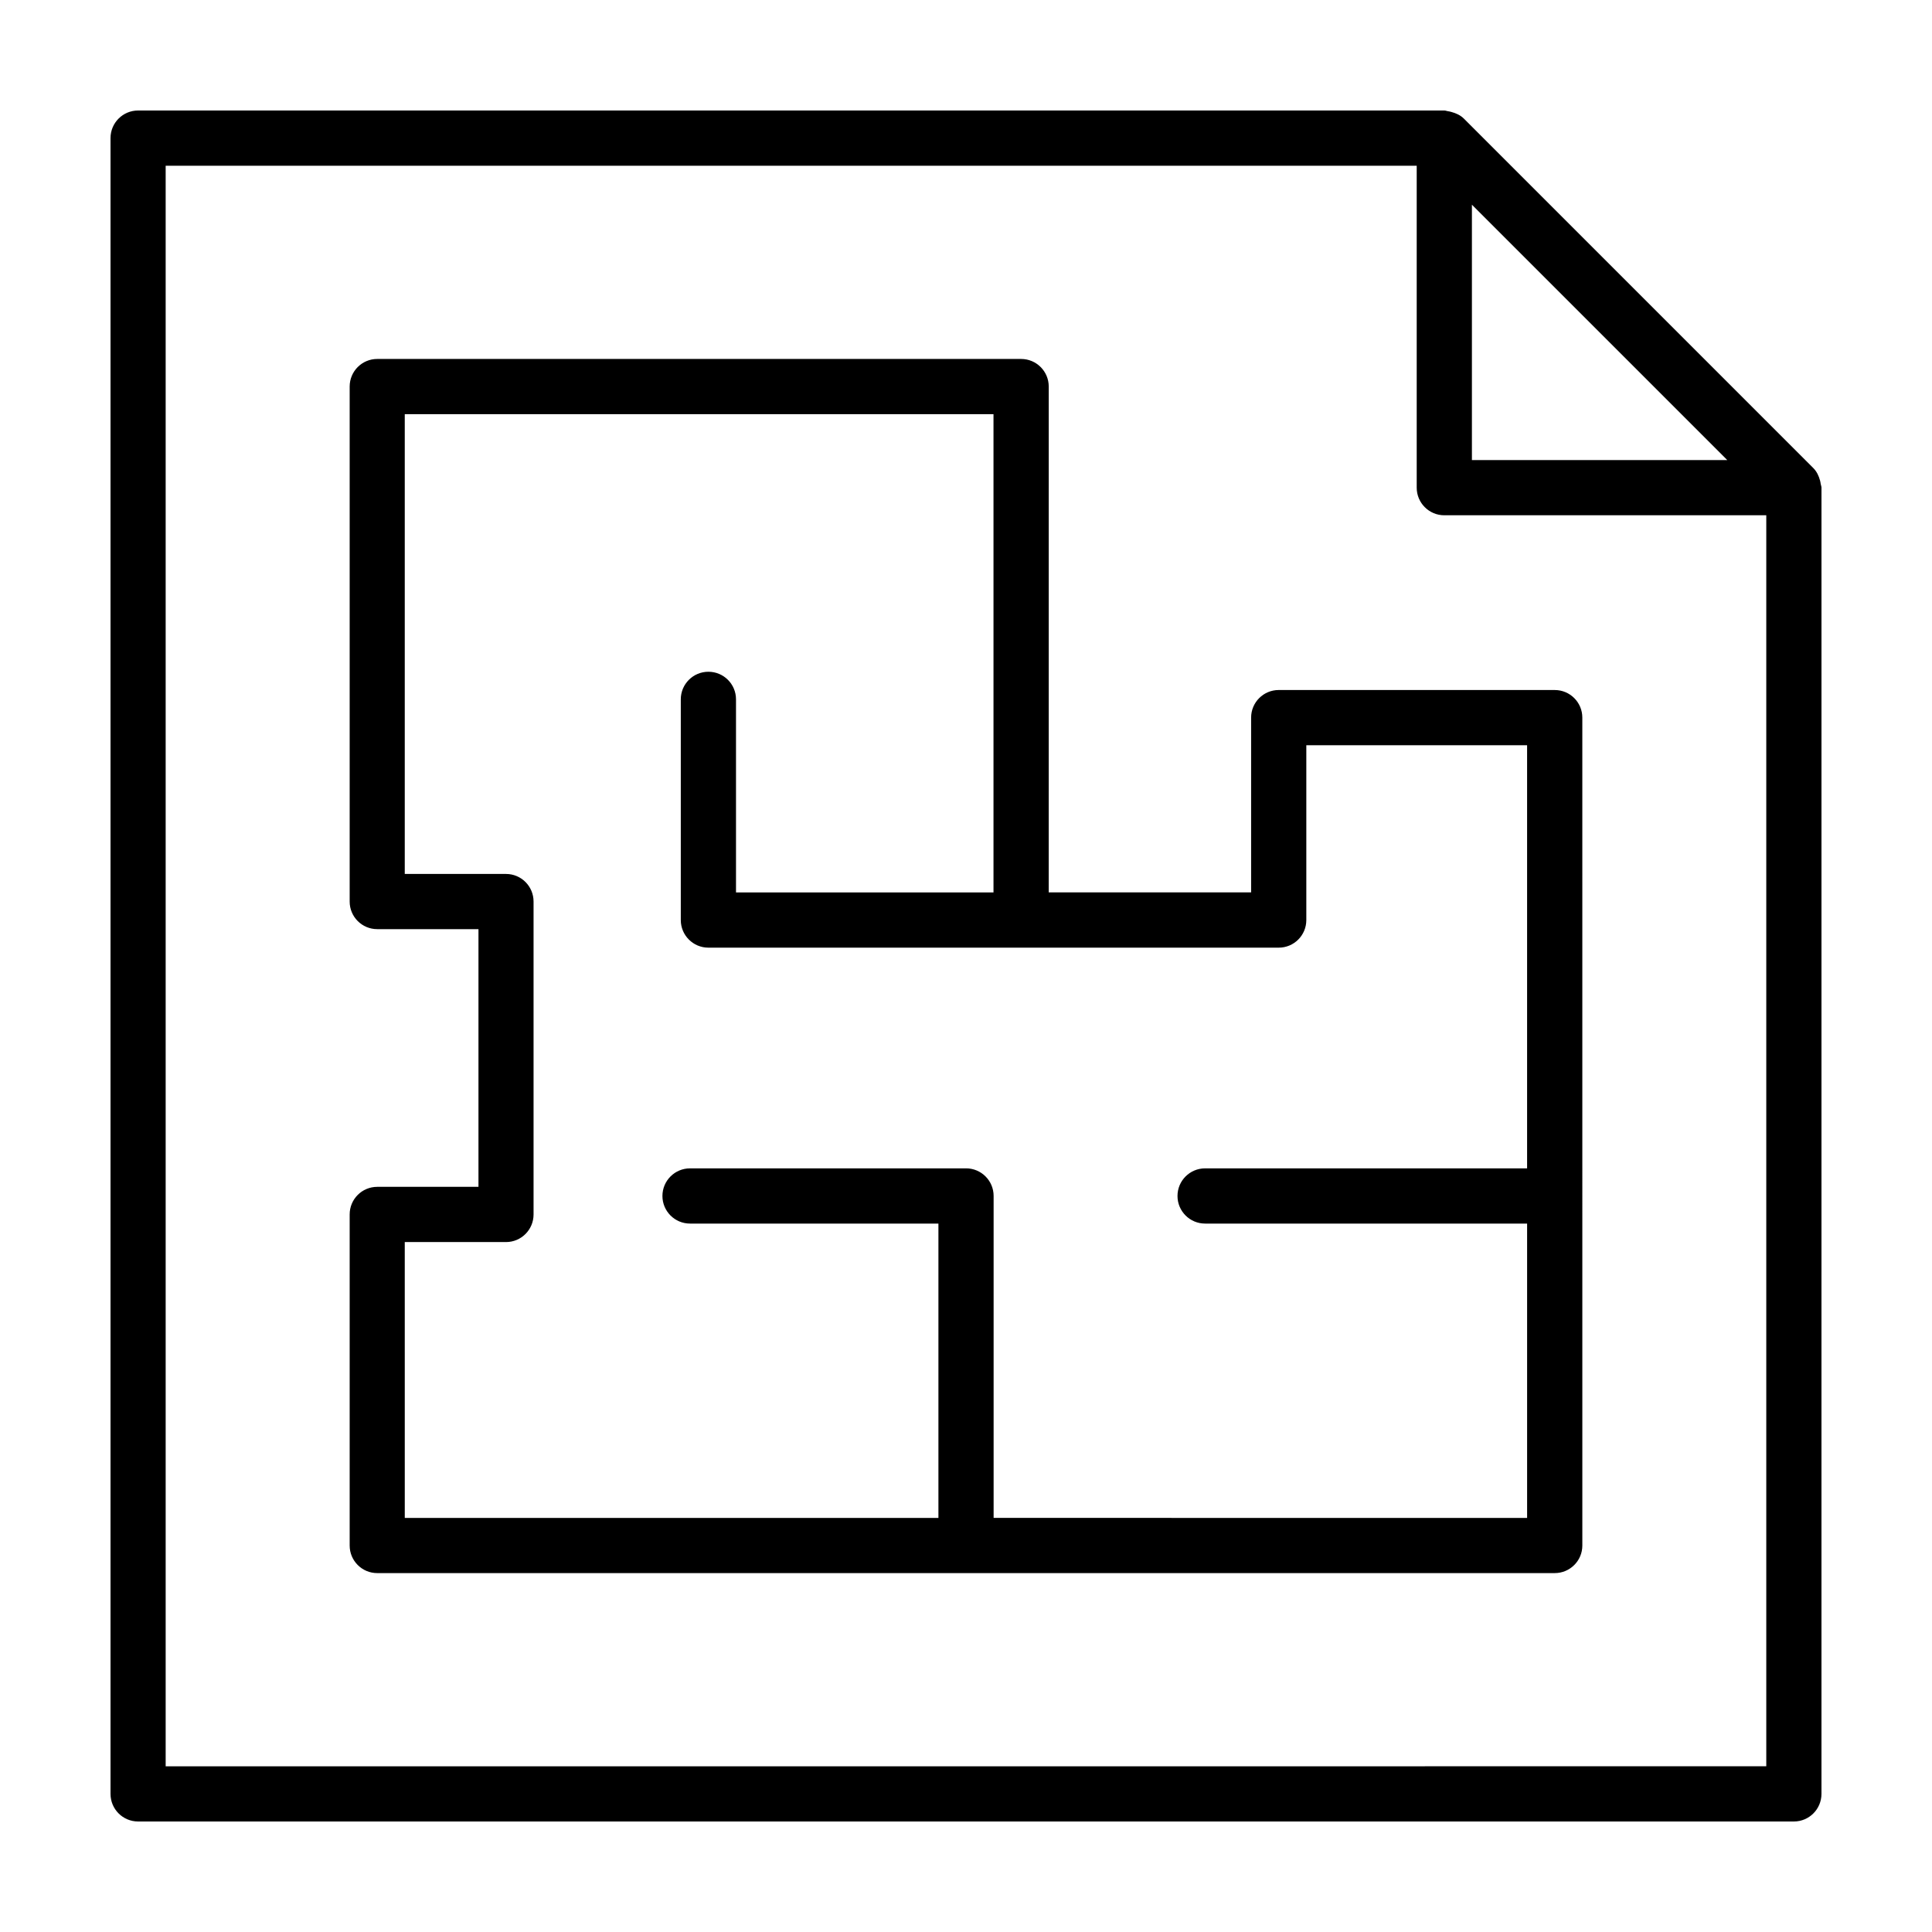
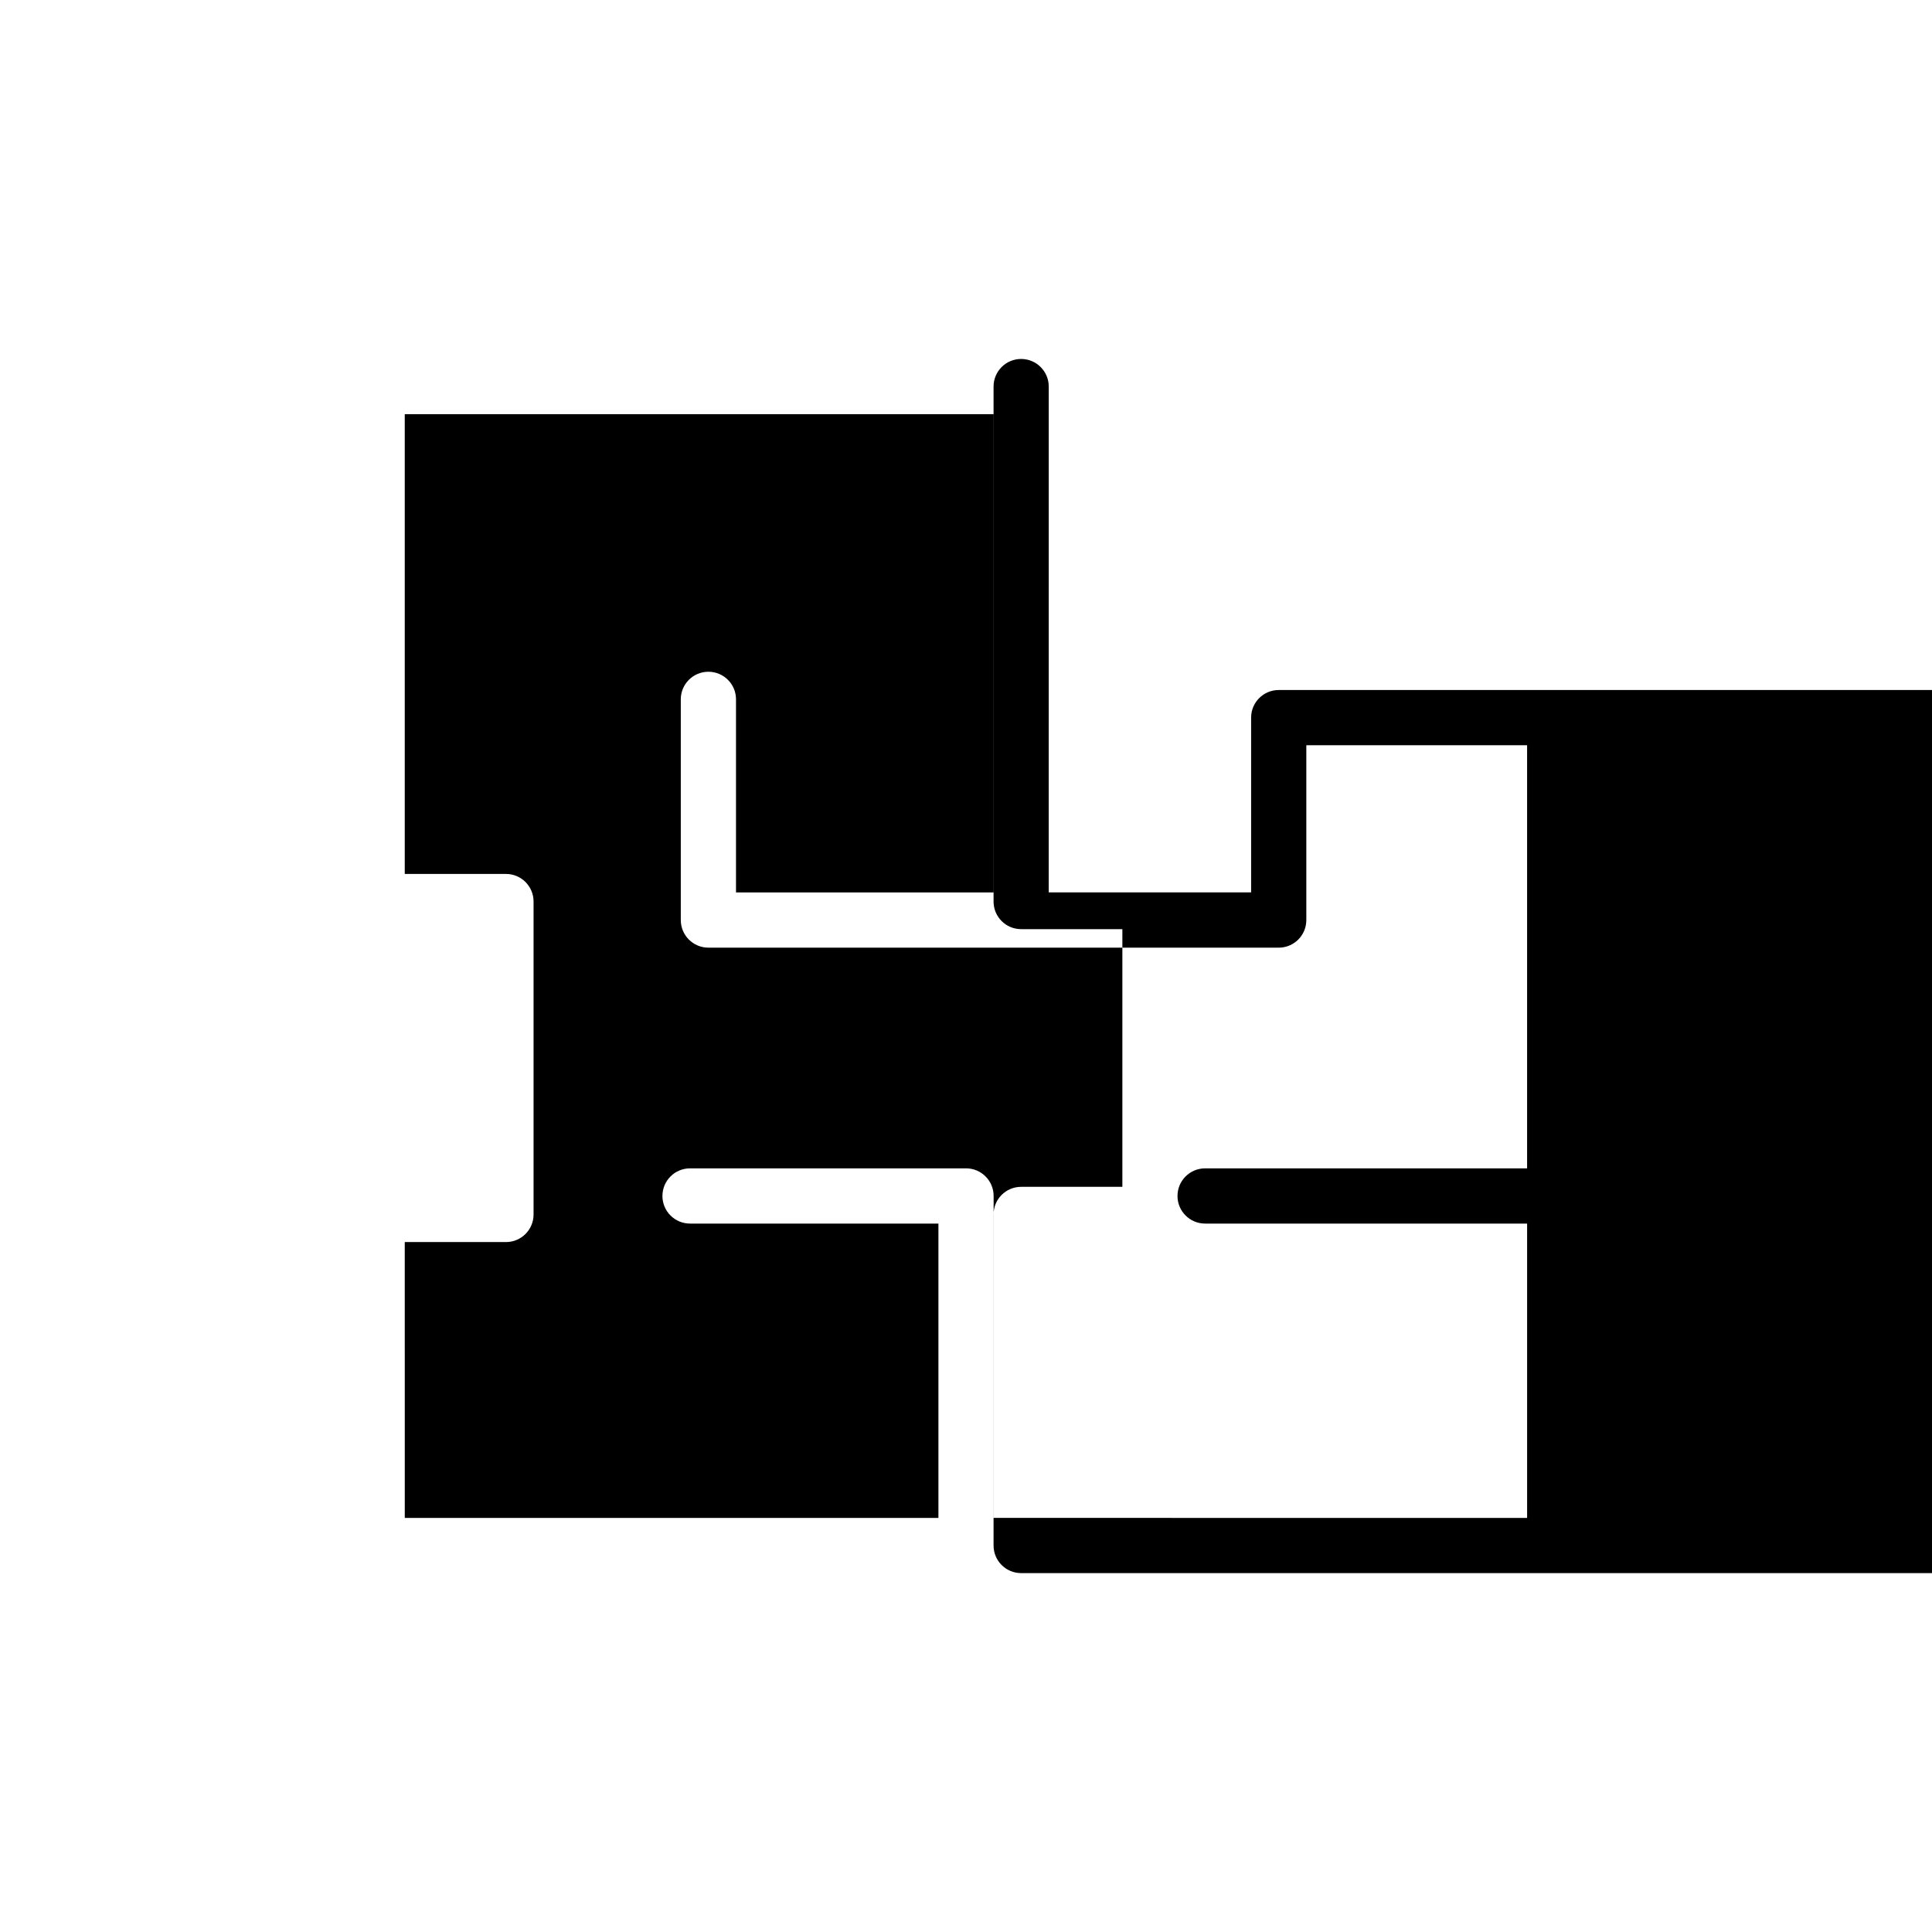
<svg xmlns="http://www.w3.org/2000/svg" fill="#000000" width="800px" height="800px" version="1.1" viewBox="144 144 512 512">
  <g>
-     <path d="m626.51 272.27c-0.031-0.309-0.098-0.578-0.168-0.887-0.336-1.258-0.891-2.434-1.777-3.32l-92.629-92.637c-0.891-0.887-2.066-1.426-3.305-1.758-0.336-0.098-0.629-0.156-0.961-0.203-0.316-0.043-0.586-0.18-0.914-0.18h-346.16c-4.043 0-7.309 3.273-7.309 7.312v438.8c0 4.043 3.266 7.316 7.309 7.316h438.8c4.039 0 7.309-3.273 7.309-7.316l0.004-346.16c0-0.336-0.152-0.629-0.195-0.965zm-92.438-74.023 67.676 67.676-67.676 0.004zm-346.17 413.84v-424.17h331.54v85.32c0 4.039 3.273 7.316 7.316 7.316h85.324v331.53z" />
-     <path d="m556.02 326.86h-73.145c-4.039 0-7.316 3.269-7.316 7.309v46.324h-53.637l0.004-134.05c0-4.039-3.273-7.316-7.316-7.316h-170.64c-4.039 0-7.305 3.273-7.305 7.316v136.48c0 4.039 3.266 7.309 7.305 7.309h26.828v68.293h-26.828c-4.039 0-7.305 3.269-7.305 7.316v87.738c0 4.039 3.266 7.309 7.305 7.309h312.05c4.039 0 7.316-3.269 7.316-7.309l-0.004-219.4c0.008-4.039-3.269-7.316-7.309-7.316zm-148.7 219.4v-85.32c0-4.039-3.269-7.316-7.309-7.316l-73.145 0.004c-4.039 0-7.316 3.273-7.316 7.316 0 4.039 3.273 7.316 7.316 7.316h65.824v78.004h-141.42l-0.004-73.105h26.828c4.039 0 7.305-3.273 7.305-7.316v-82.922c0-4.047-3.266-7.316-7.305-7.316h-26.828v-121.85h156.02v126.75h-68.238v-51.176c0-4.039-3.273-7.309-7.316-7.309-4.039 0-7.316 3.269-7.316 7.309v58.492c0 4.039 3.273 7.316 7.316 7.316h151.14c4.047 0 7.316-3.273 7.316-7.316v-46.324h58.508v112.13h-85.332c-4.039 0-7.316 3.273-7.316 7.316 0 4.039 3.273 7.316 7.316 7.316h85.336v78.004z" />
+     <path d="m556.02 326.86h-73.145c-4.039 0-7.316 3.269-7.316 7.309v46.324h-53.637l0.004-134.05c0-4.039-3.273-7.316-7.316-7.316c-4.039 0-7.305 3.273-7.305 7.316v136.48c0 4.039 3.266 7.309 7.305 7.309h26.828v68.293h-26.828c-4.039 0-7.305 3.269-7.305 7.316v87.738c0 4.039 3.266 7.309 7.305 7.309h312.05c4.039 0 7.316-3.269 7.316-7.309l-0.004-219.4c0.008-4.039-3.269-7.316-7.309-7.316zm-148.7 219.4v-85.32c0-4.039-3.269-7.316-7.309-7.316l-73.145 0.004c-4.039 0-7.316 3.273-7.316 7.316 0 4.039 3.273 7.316 7.316 7.316h65.824v78.004h-141.42l-0.004-73.105h26.828c4.039 0 7.305-3.273 7.305-7.316v-82.922c0-4.047-3.266-7.316-7.305-7.316h-26.828v-121.85h156.02v126.75h-68.238v-51.176c0-4.039-3.273-7.309-7.316-7.309-4.039 0-7.316 3.269-7.316 7.309v58.492c0 4.039 3.273 7.316 7.316 7.316h151.14c4.047 0 7.316-3.273 7.316-7.316v-46.324h58.508v112.13h-85.332c-4.039 0-7.316 3.273-7.316 7.316 0 4.039 3.273 7.316 7.316 7.316h85.336v78.004z" />
  </g>
</svg>